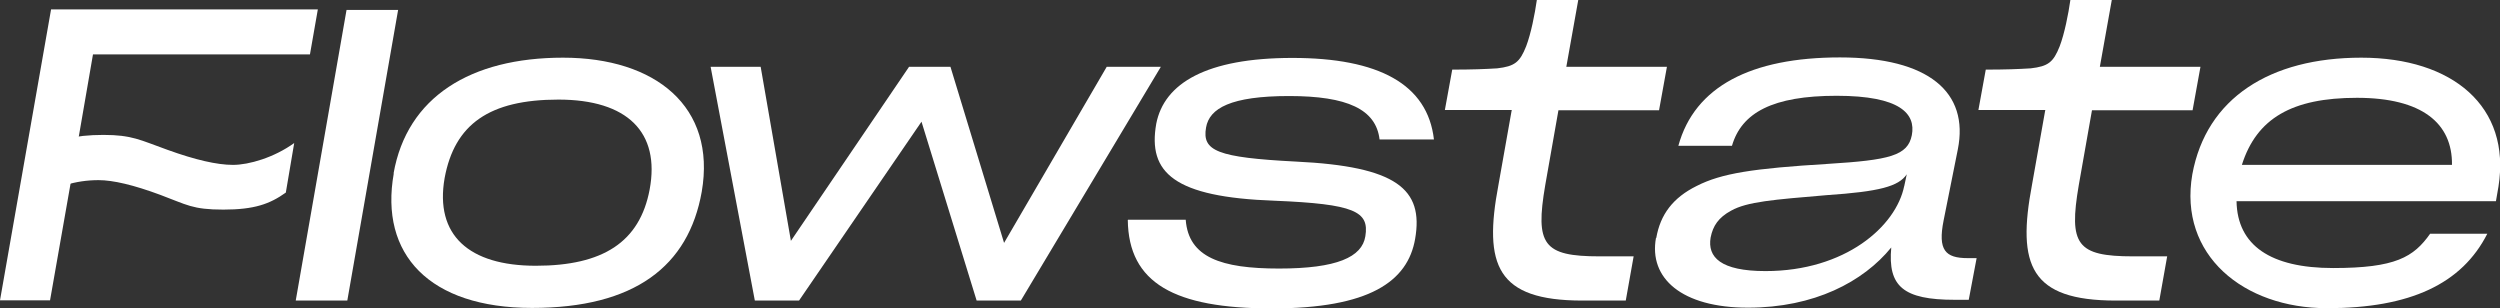
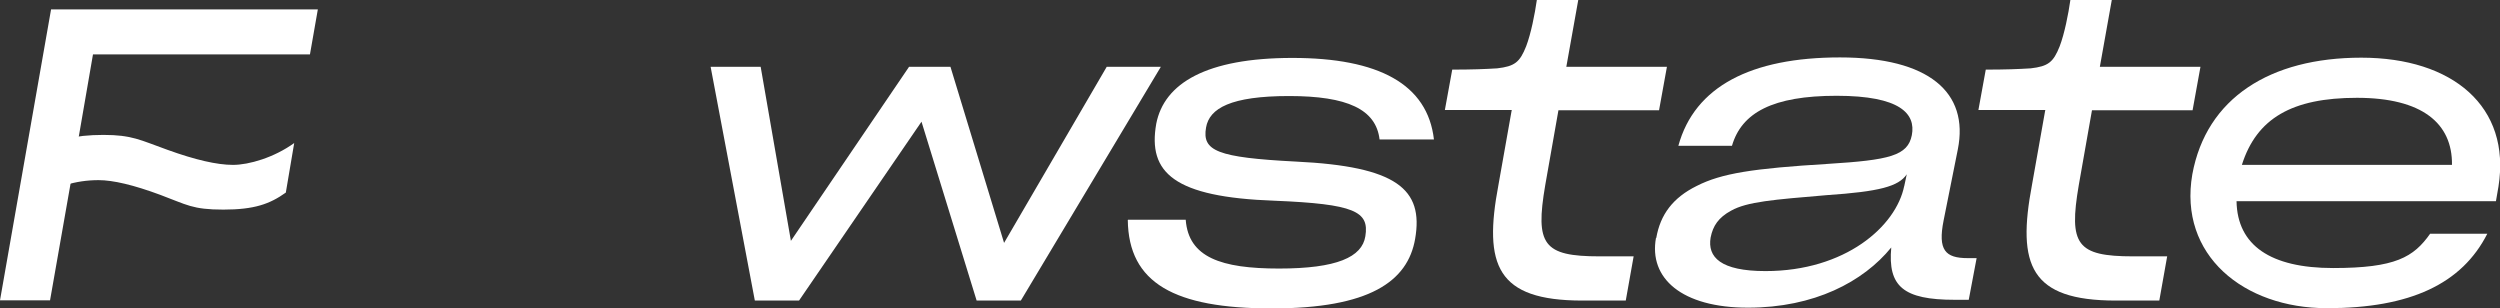
<svg xmlns="http://www.w3.org/2000/svg" viewBox="0 0 984 121.3" version="1.1" id="Layer_1">
  <rect x="0" y="0" width="984" height="121.3" fill="#333333" stroke="none" />
  <defs>
    <style>
      .st0 {
        fill: #fff;
      }
    </style>
  </defs>
-   <path d="M156.7,3.9l-20,114.4h-20.3L136.4,3.9h20.3Z" class="st0" />
-   <path d="M154.9,68.3c5.3-30.1,30.3-45.6,66.7-45.6s60.4,19.3,54.6,52.8c-5.2,29.3-26.4,45.7-66.8,45.7s-60.1-21.1-54.4-53ZM255.7,74.6c4.2-22.5-8.7-35.4-35.9-35.4s-40.9,9.7-44.8,30.9c-3.9,22.4,9.5,34.5,35.9,34.5s40.9-9.3,44.8-30Z" class="st0" />
  <path d="M279.7,26.3h19.7l11.9,68.5,46.5-68.5h16.3l21.1,69.3,40.4-69.3h21.3l-55.1,92h-17.4l-21.7-70.4-48.2,70.4h-17.4l-17.4-92Z" class="st0" />
  <path d="M444,86.5h22.7c1.1,14.8,13.9,19.2,36.7,19.2s32.7-4.5,34-12.7c1.6-9.8-4.2-12.7-35.8-14-39.5-1.4-49.9-11-46.5-30.3,3.1-15.9,19.7-25.9,53.6-25.9s53.2,10.3,55.7,32.1h-21.4c-1.4-11.9-12.7-17.1-35.6-17.1s-31.4,4.8-32.7,12.4c-1.6,9.2,4.3,11.8,35.4,13.4,39.6,1.9,50.3,10.8,46.9,30.4-2.9,16.8-18,27.4-56.4,27.4s-56.4-10-56.7-34.8Z" class="st0" />
  <path d="M595.1,43.3h-26.4l2.9-15.9c7.6,0,13-.2,17.7-.5,6.9-.8,8.9-2.4,11.4-8.7,1.9-5,3.4-12.6,4.2-18.2h16.3l-4.7,26.3h39.6l-3.1,17.1h-39.6l-5.2,29.5c-4,23.4-.8,28,21.4,28h13.4l-3.1,17.4h-17.1c-33.7,0-39-13.9-33-45.6l5.2-29.3Z" class="st0" />
  <path d="M651.9,93.7c1.6-9.3,6.6-15.9,15.9-20.5,9.8-5,22.2-6.9,51.7-8.7,24.2-1.5,31.4-3.2,33-11.3,1.6-8.4-4.5-15.5-29.6-15.5s-37.4,6.6-41.2,19.7h-21.1c6.4-23.4,28.7-34.8,63.6-34.8s50.9,13.7,46.4,36.2l-5.6,28c-2.3,11.6.6,14.8,9.5,14.8h3.5l-3.1,16.4h-5.5c-20.3,0-26.4-5.3-25-20.6-11,13.5-30.3,23.7-56.4,23.7s-39.1-11.6-36.2-27.5ZM749.5,73.3l1-4.7c-3.2,4.8-10.8,6.8-31.4,8.2-21.3,1.8-31.4,2.6-37.7,6.1-5,2.7-7.2,6-8.1,10.6-1.3,7.7,3.9,13.2,21.6,13.2,31.4,0,51.4-17.6,54.6-33.5Z" class="st0" />
  <path d="M805.1,43.3h-26.4l2.9-15.9c7.6,0,13-.2,17.7-.5,6.9-.8,8.9-2.4,11.4-8.7,1.9-5,3.4-12.6,4.2-18.2h16.3l-4.7,26.3h39.6l-3.1,17.1h-39.6l-5.2,29.5c-4,23.4-.8,28,21.4,28h13.4l-3.1,17.4h-17.1c-33.7,0-39-13.9-33-45.6l5.2-29.3Z" class="st0" />
  <path d="M862.9,68.6c5.5-30,30.6-45.9,66.5-45.9s59,19.2,54,50.7l-1,5.8h-102.1c.3,17.4,13.4,26.3,38,26.3s31.7-4.3,38.2-13.5h22.5c-10,19.7-30.3,29.3-63.1,29.3s-58.5-20.9-53-52.7ZM882.5,64.9h82.6c.2-16.4-11.8-26.4-37.4-26.4s-39.5,8.1-45.3,26.4Z" class="st0" />
  <g>
    <path d="M27.4,74.4l-7.7,43.8H0L20.1,3.7h105l-3.1,17.7H36.6l-6.1,35.3" class="st0" />
    <path d="M115.8,56.3l-3.3,19.5c-6.3,4.5-12.4,6.7-24.6,6.7s-14.3-1.9-24.8-5.8c-10.5-3.9-18.6-5.8-24.3-5.8-9.1,0-17.4,2.6-24.8,7.7v-19.2c6.5-4.2,15.4-6.3,26.7-6.3s14.4,2,25.3,5.9c10.8,3.9,19.4,5.9,25.7,5.9s16.2-2.9,24.1-8.6Z" class="st0" />
  </g>
</svg>